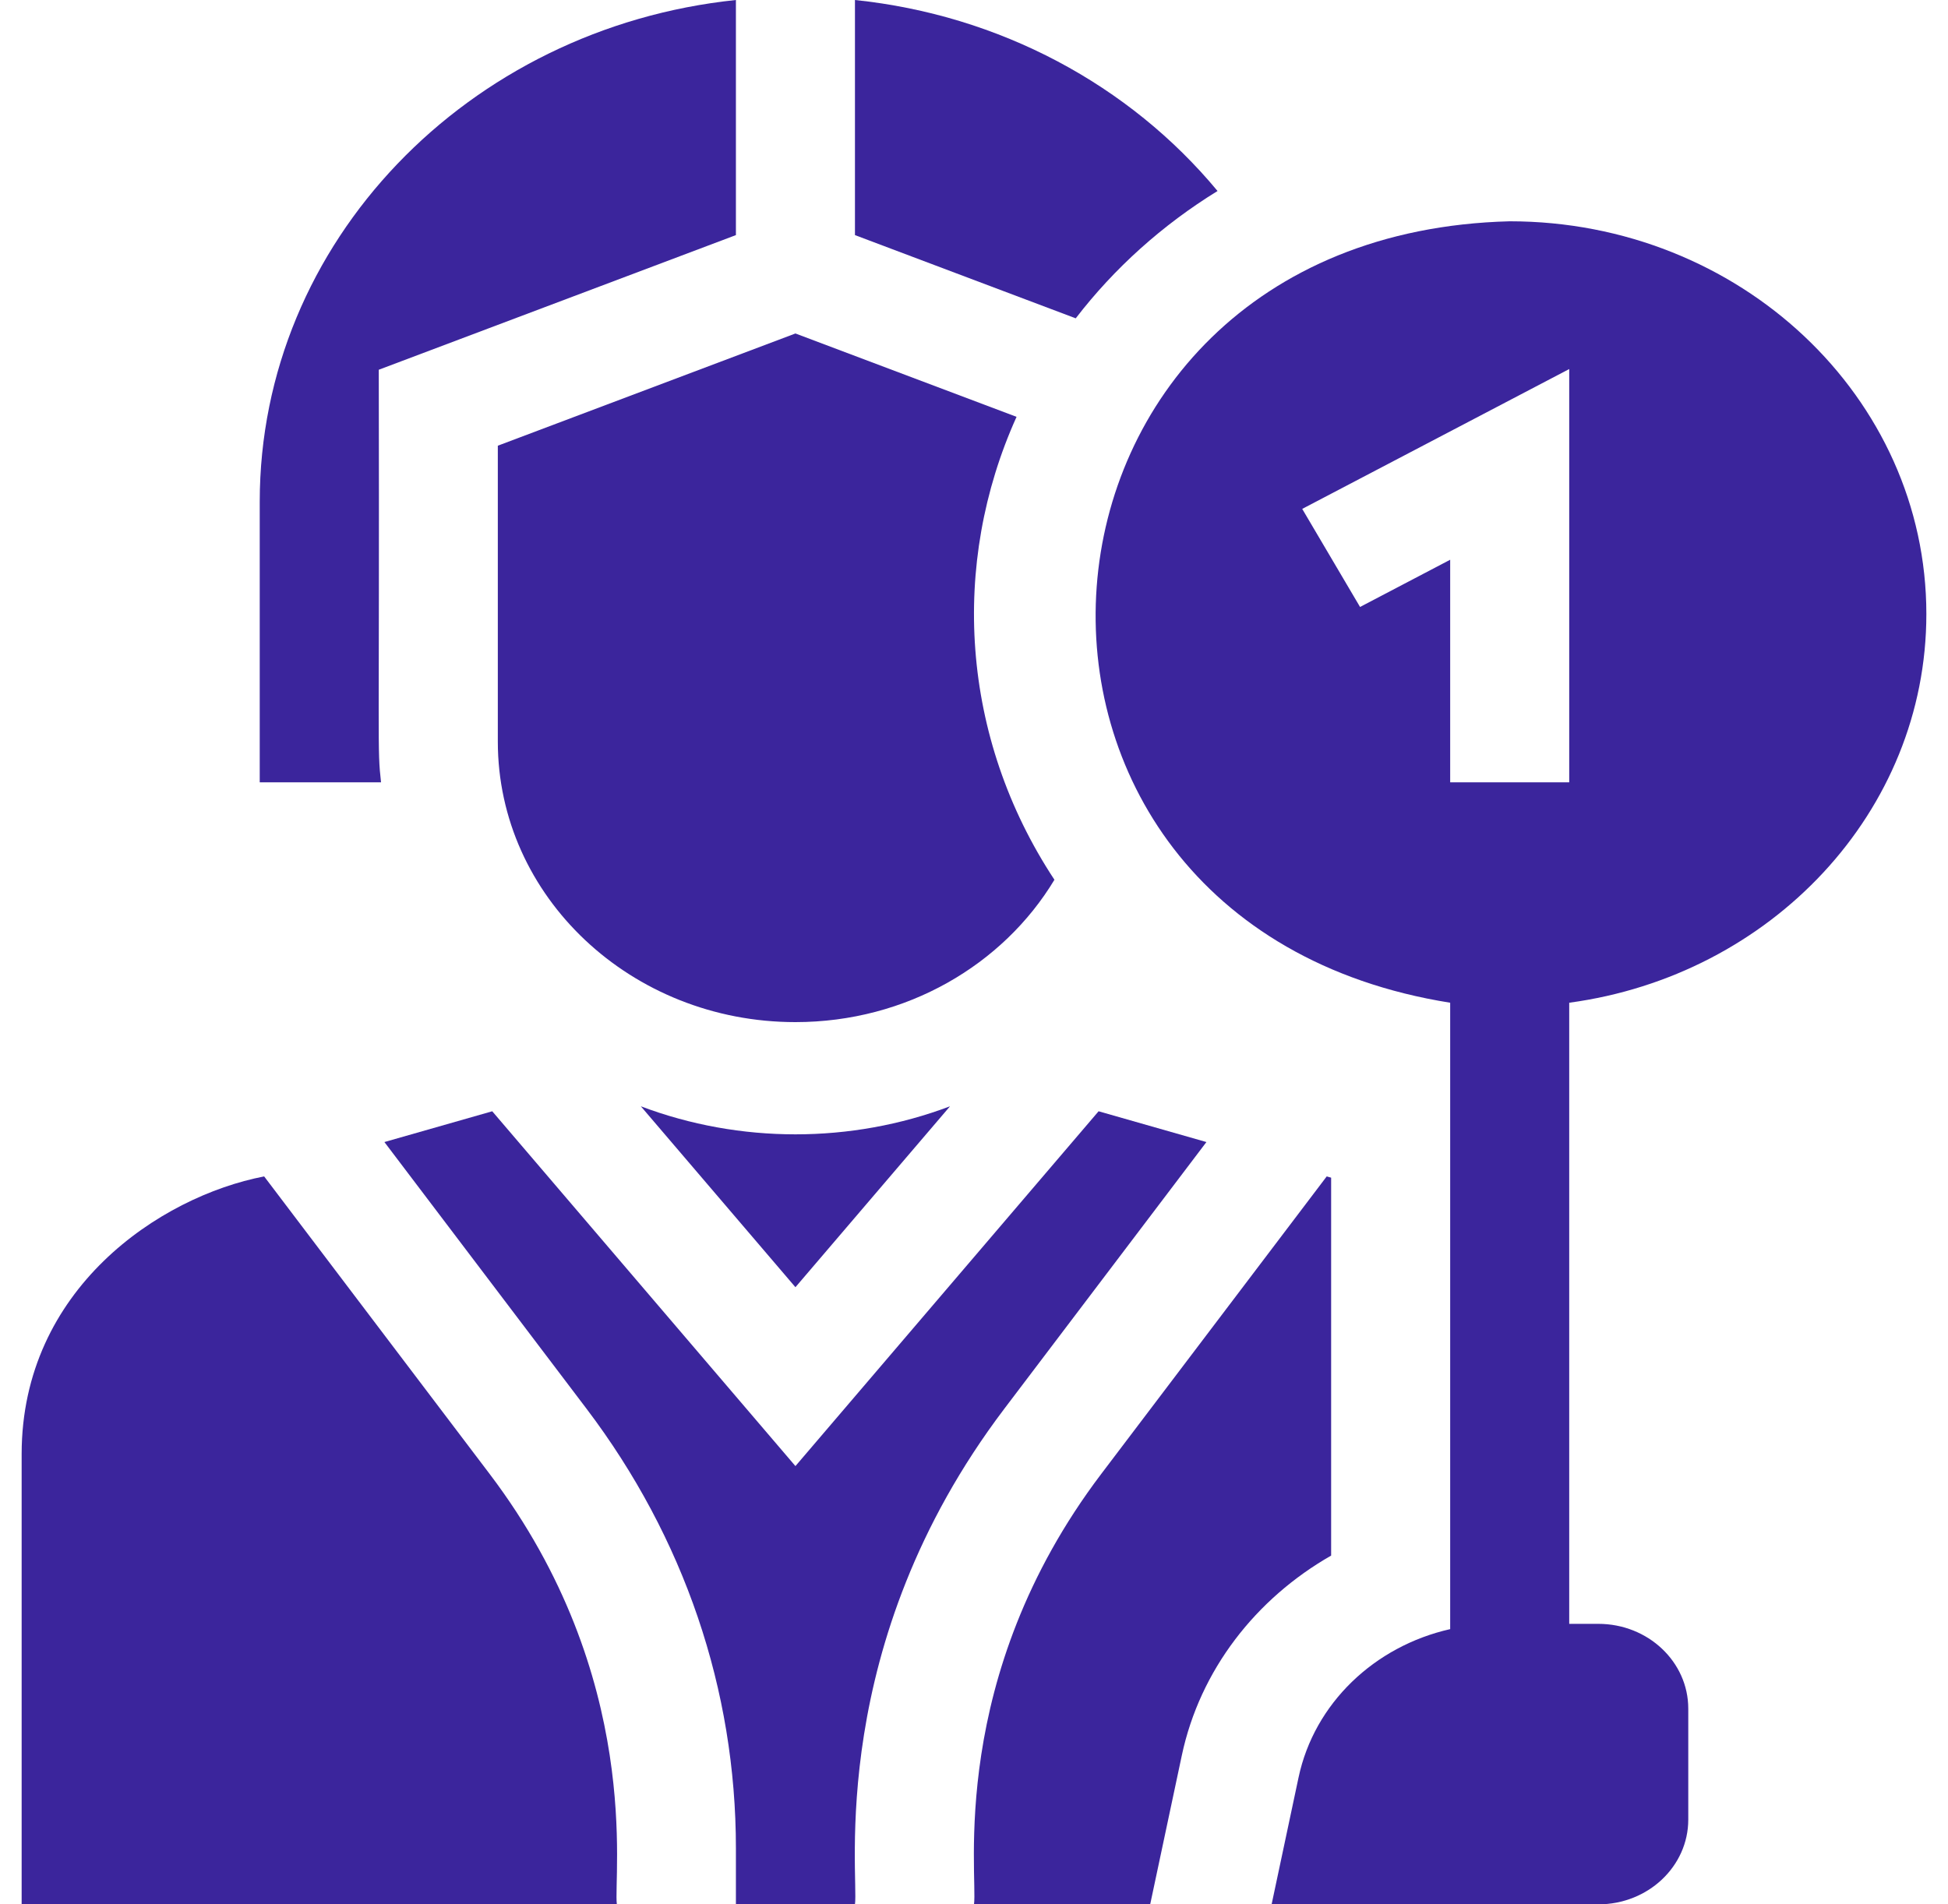
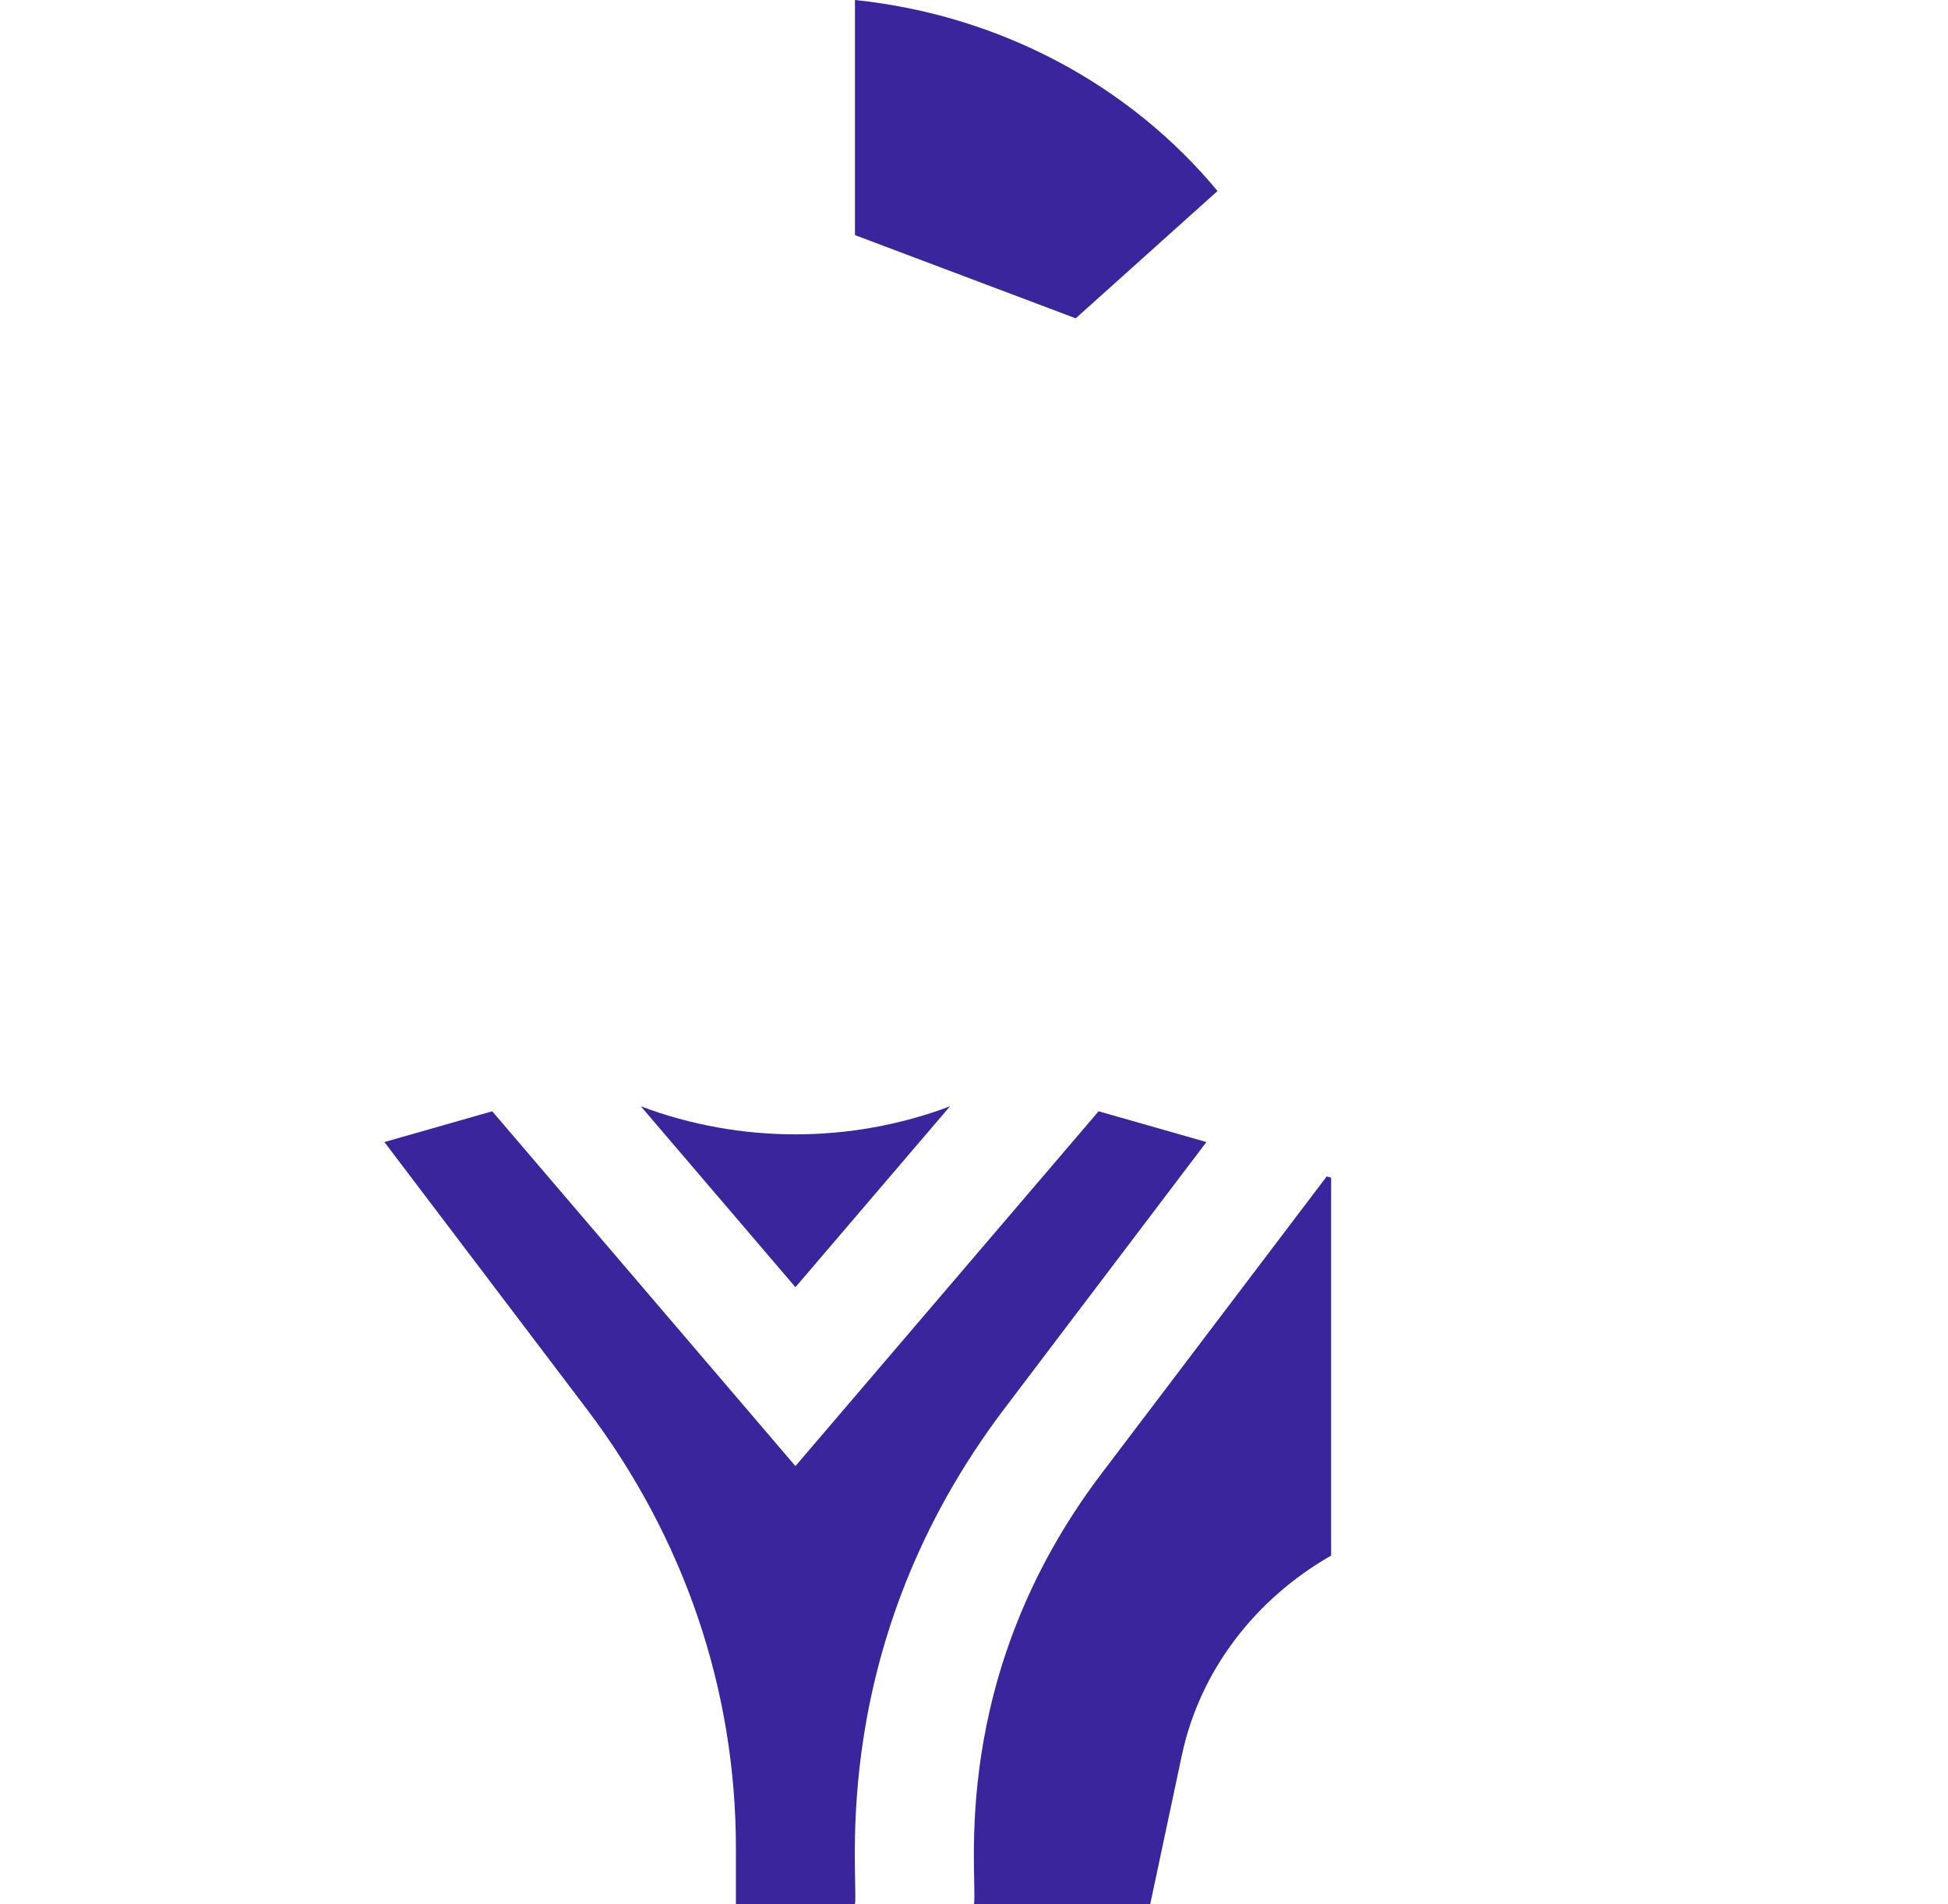
<svg xmlns="http://www.w3.org/2000/svg" width="45" height="44" viewBox="0 0 45 44" fill="none">
-   <path d="M6.102 27.181C3.685 27.648 0.505 29.787 0.5 33.589V44H14.25C14.162 43.361 14.877 38.762 11.309 34.053L6.102 27.181Z" fill="#3B259C" />
  <path d="M27.869 26.387L25.378 25.676L18.375 33.874L11.371 25.676L8.88 26.387L13.547 32.546C15.806 35.527 17 39.04 17 42.703V44H19.75C19.843 43.335 19.067 38.004 23.203 32.546L27.869 26.387Z" fill="#3B259C" />
  <path d="M30.75 27.21L30.648 27.181L25.441 34.053C21.876 38.758 22.592 43.331 22.5 44H26.57L27.3 40.562C27.72 38.583 29.012 36.935 30.75 35.942V27.21Z" fill="#3B259C" />
  <path d="M14.804 25.561L18.375 29.741L21.946 25.561C19.66 26.425 17.09 26.425 14.804 25.561Z" fill="#3B259C" />
-   <path d="M11.5 17.135C11.5 20.714 14.578 23.616 18.375 23.616C20.941 23.616 23.176 22.29 24.358 20.327C22.184 17.03 21.951 13.024 23.483 9.631L18.375 7.705L11.5 10.298V17.135Z" fill="#3B259C" />
-   <path d="M28.126 4.413C26.088 1.956 23.09 0.348 19.75 0V5.432L24.85 7.355C25.741 6.196 26.852 5.197 28.126 4.413Z" fill="#3B259C" />
-   <path d="M8.75 8.543L17 5.432V0C10.813 0.645 6 5.589 6 11.594V18.075H8.802C8.711 17.252 8.767 17.51 8.75 8.543Z" fill="#3B259C" />
-   <path d="M44.5 14.187C44.5 9.176 40.191 5.113 34.875 5.113C22.941 5.42 21.825 21.308 33.5 23.168V37.641C31.755 38.035 30.361 39.352 29.997 41.07L29.375 44H36.922C38.07 44 39 43.123 39 42.042V39.478C39 38.396 38.07 37.519 36.922 37.519H36.25V23.168C40.914 22.539 44.5 18.758 44.5 14.187ZM30.082 11.758L36.25 8.527V18.076H33.5V12.933L31.418 14.024L30.082 11.758Z" fill="#3B259C" />
+   <path d="M28.126 4.413C26.088 1.956 23.09 0.348 19.75 0V5.432L24.85 7.355Z" fill="#3B259C" />
</svg>